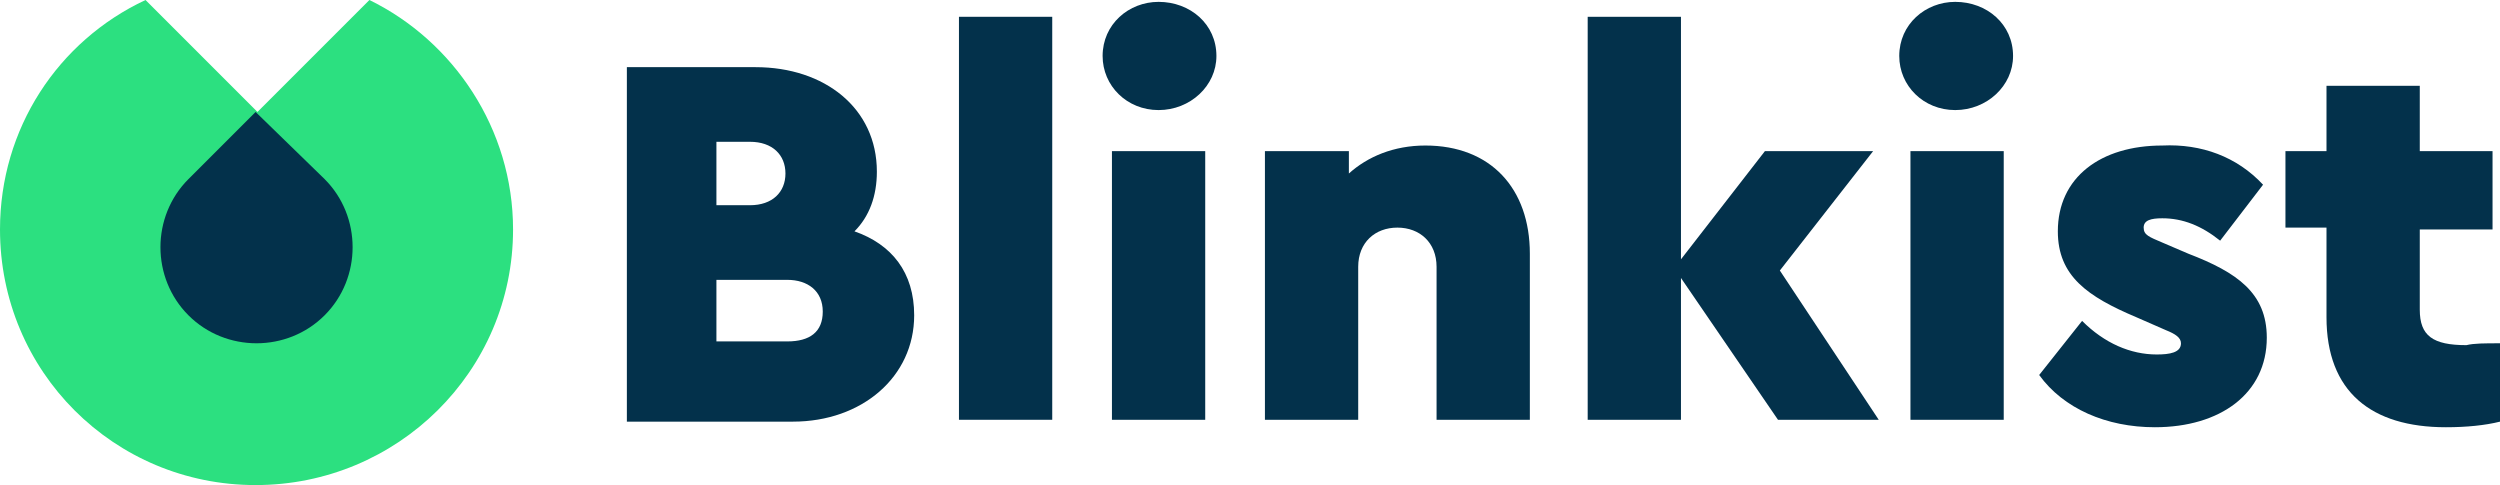
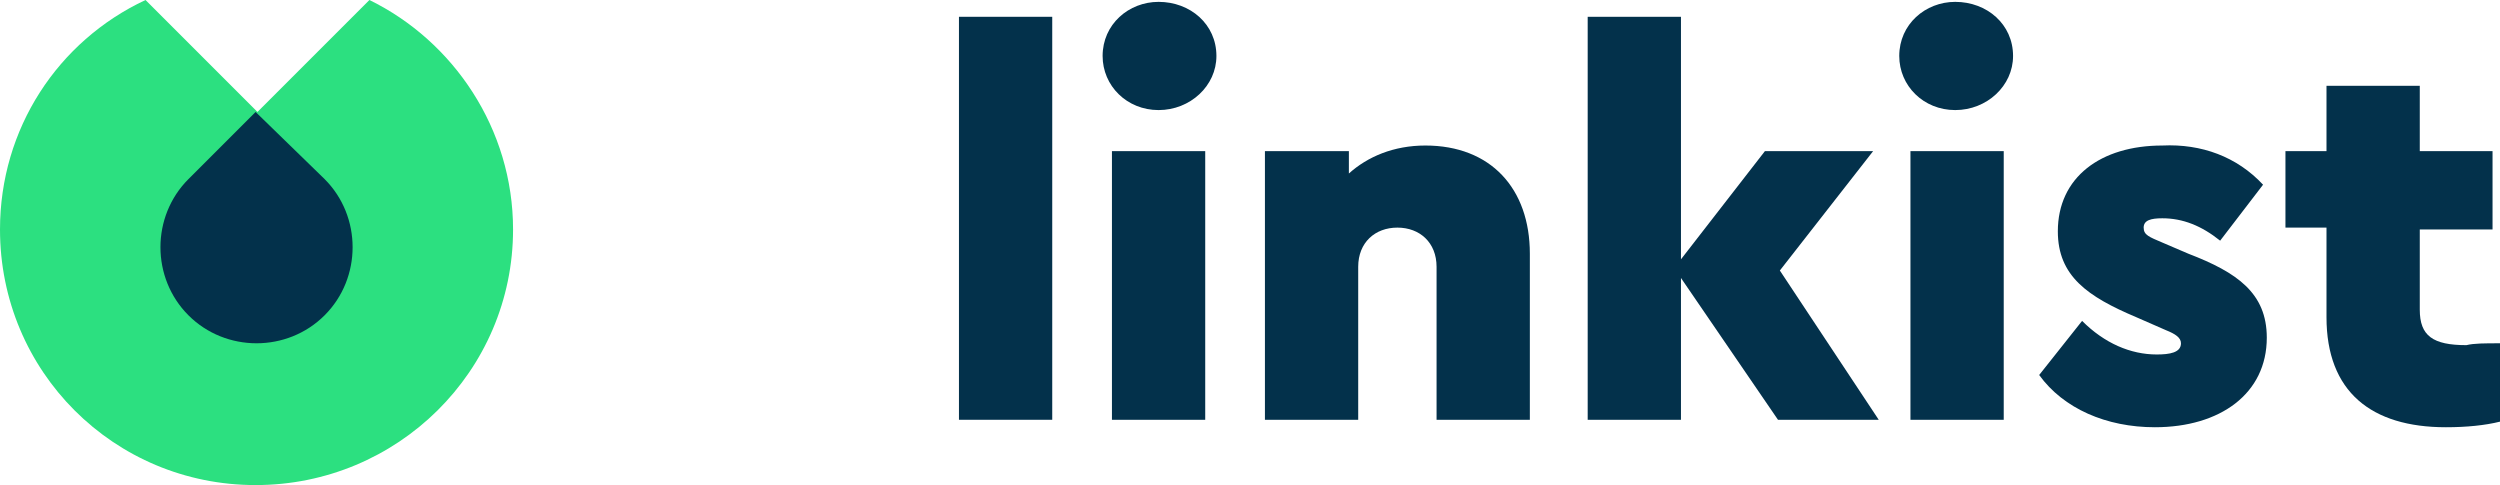
<svg xmlns="http://www.w3.org/2000/svg" width="134" height="26" viewBox="0 0 134 26" fill="none">
  <g clip-path="url(#clip0_3412_39)">
    <path d="M19.8 0L13.8 6L7.8 0C3.1 2.2 0 6.9 0 12.3C0 19.9 6.1 26 13.7 26C21.3 26 27.5 19.9 27.5 12.3C27.5 6.9 24.3 2.2 19.8 0Z" fill="#2CE080" />
    <path d="M17.4 9.6L13.7 6L10.1 9.6C8.1 11.6 8.1 14.9 10.1 16.9C12.1 18.9 15.4 18.9 17.4 16.9C19.4 14.9 19.4 11.6 17.4 9.6Z" fill="#03314B" />
-     <path d="M44.1 16.7C44.1 15.6 43.3 15 42.2 15H38.4V18.3H42.2C43.4 18.3 44.1 17.8 44.1 16.7ZM38.4 7.7V11H40.2C41.4 11 42.1 10.3 42.1 9.3C42.1 8.3 41.4 7.6 40.2 7.6H38.4V7.7ZM49 16.9C49 20.2 46.2 22.6 42.5 22.6H33.6V3.6H40.5C44.2 3.6 47 5.8 47 9.2C47 10.5 46.6 11.6 45.8 12.4C47.8 13.1 49 14.6 49 16.9Z" fill="#03314B" />
    <path d="M51.4 22.5H56.4V0.9H51.4V22.5Z" fill="#03314B" />
    <path d="M59.6 22.5H64.6V8.1H59.6V22.5ZM65.2 3C65.2 4.6 63.8 5.9 62.1 5.9C60.4 5.9 59.1 4.6 59.1 3C59.1 1.3 60.5 0.1 62.1 0.1C63.8 0.1 65.2 1.3 65.2 3Z" fill="#03314B" />
    <path d="M82 13.6V22.5H77V14.3C77 13 76.1 12.2 74.9 12.2C73.7 12.2 72.8 13 72.8 14.3V22.5H67.8V8.1H72.3V9.3C73.3 8.4 74.7 7.8 76.4 7.8C79.9 7.8 82 10.1 82 13.6Z" fill="#03314B" />
    <path d="M95.3 22.5L90.1 14.9V22.5H85.1V0.9H90.1V13.9L94.6 8.1H100.4L95.4 14.5L100.7 22.5H95.3Z" fill="#03314B" />
    <path d="M102.4 22.5H107.4V8.1H102.4V22.5ZM107.9 3C107.9 4.6 106.5 5.9 104.8 5.9C103.1 5.9 101.8 4.6 101.8 3C101.8 1.3 103.2 0.1 104.8 0.1C106.5 0.1 107.9 1.3 107.9 3Z" fill="#03314B" />
    <path d="M121.3 9.9L119 12.9C118 12.1 117 11.7 115.9 11.7C115.3 11.7 114.9 11.8 114.9 12.2C114.9 12.6 115.2 12.7 115.9 13L117.3 13.6C119.9 14.6 121.5 15.7 121.5 18.1C121.5 21.1 119 22.9 115.5 22.9C112.9 22.9 110.6 21.9 109.3 20.1L111.6 17.2C112.8 18.4 114.2 19 115.6 19C116.3 19 116.9 18.9 116.9 18.4C116.9 18.1 116.6 17.9 116.1 17.7L114.5 17C111.9 15.9 110.3 14.8 110.3 12.4C110.3 9.5 112.6 7.8 115.9 7.8C118 7.7 119.9 8.4 121.3 9.9Z" fill="#03314B" />
    <path d="M134 18.4V22.6C133.2 22.8 132.2 22.9 131.1 22.9C127.1 22.9 124.7 21 124.7 17V12.2H122.5V8.1H124.7V4.6H129.7V8.1H133.6V12.3H129.7V16.6C129.7 18 130.4 18.5 132.2 18.5C132.6 18.4 133.2 18.4 134 18.4Z" fill="#03314B" />
  </g>
  <defs>
    <clipPath id="clip0_3412_39">
      <rect width="134" height="26" fill="white" />
    </clipPath>
  </defs>
</svg>